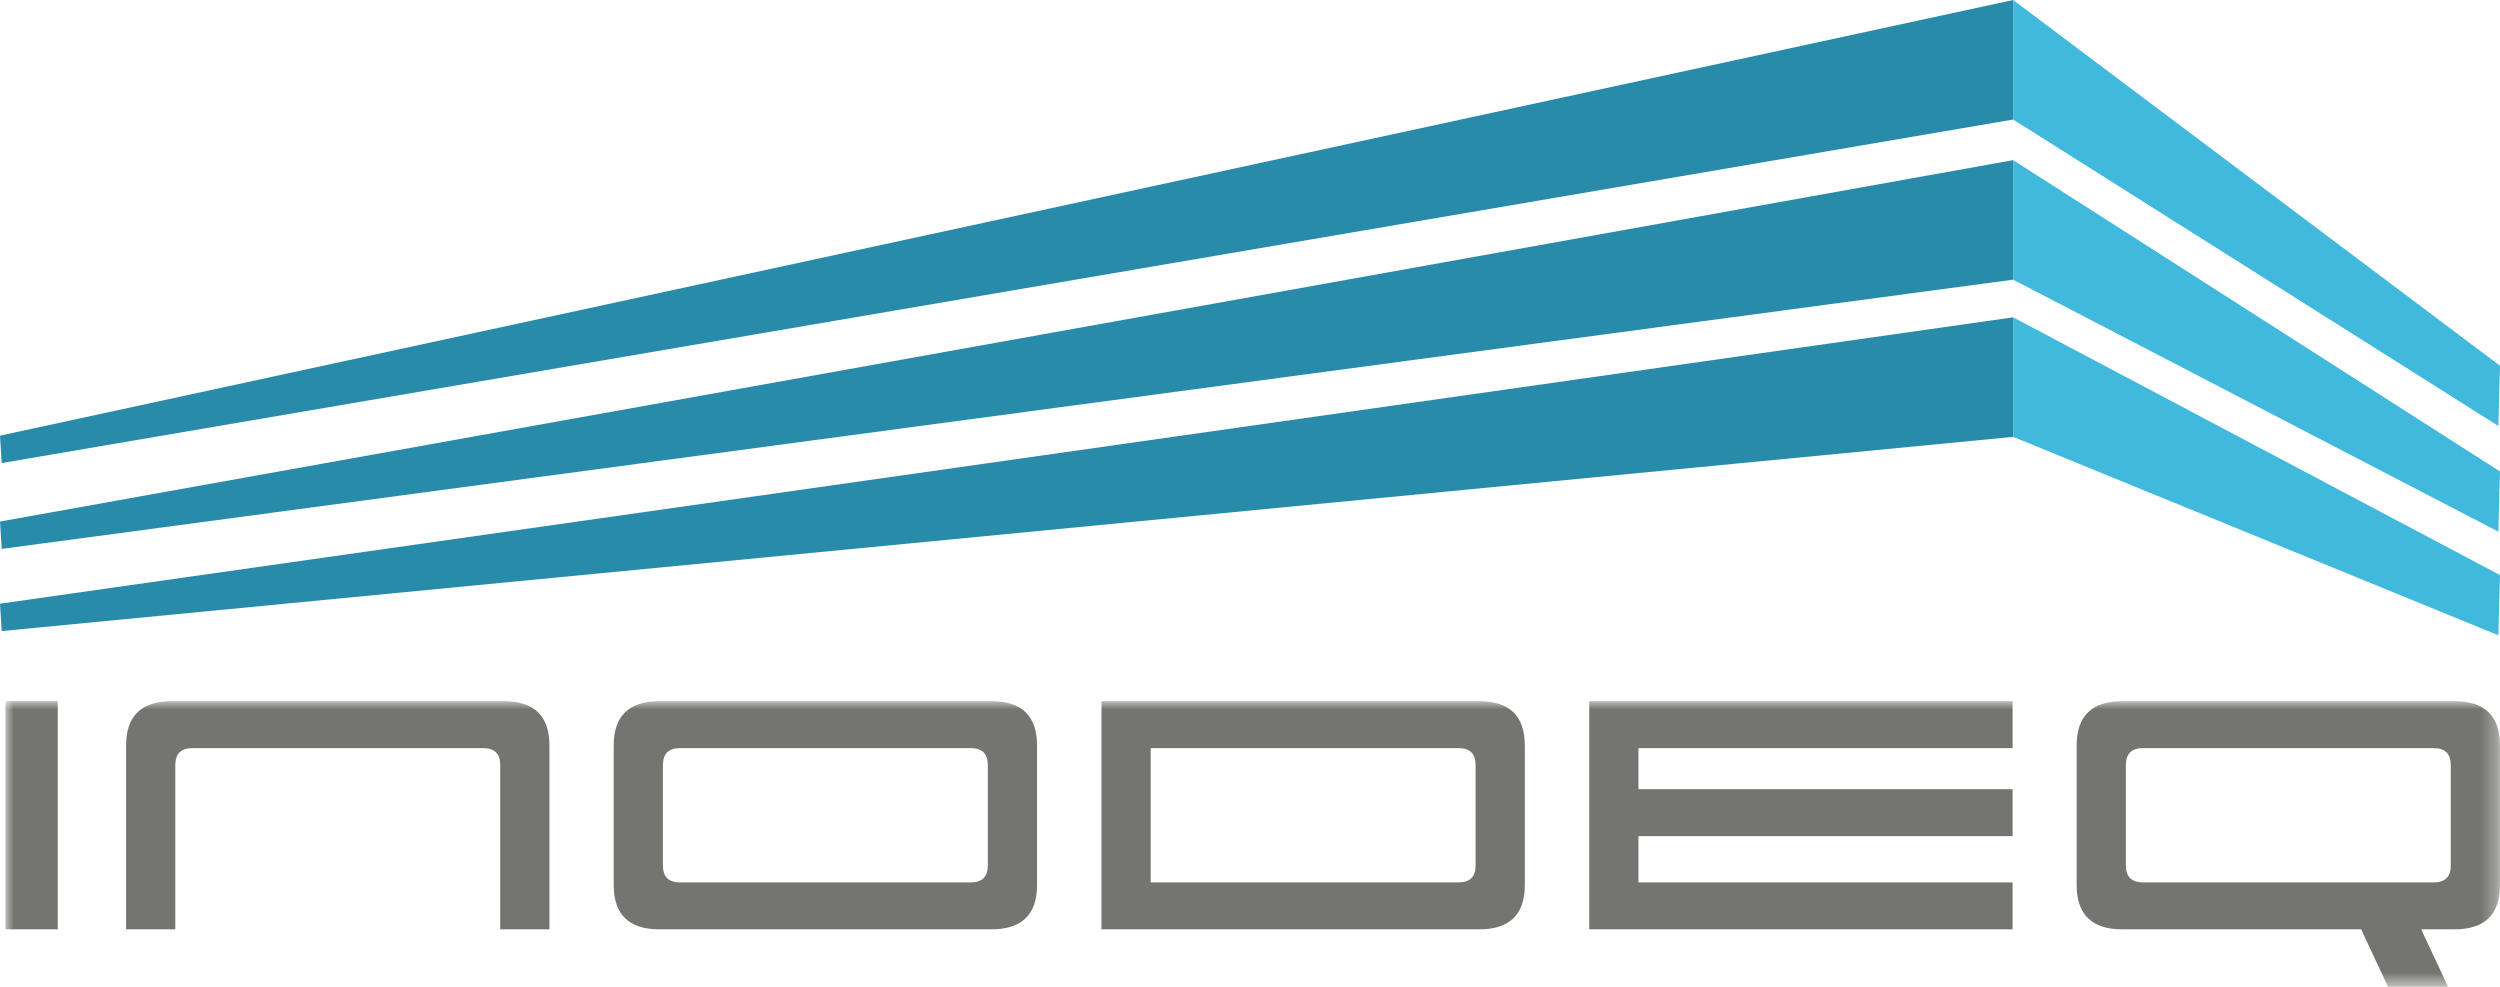
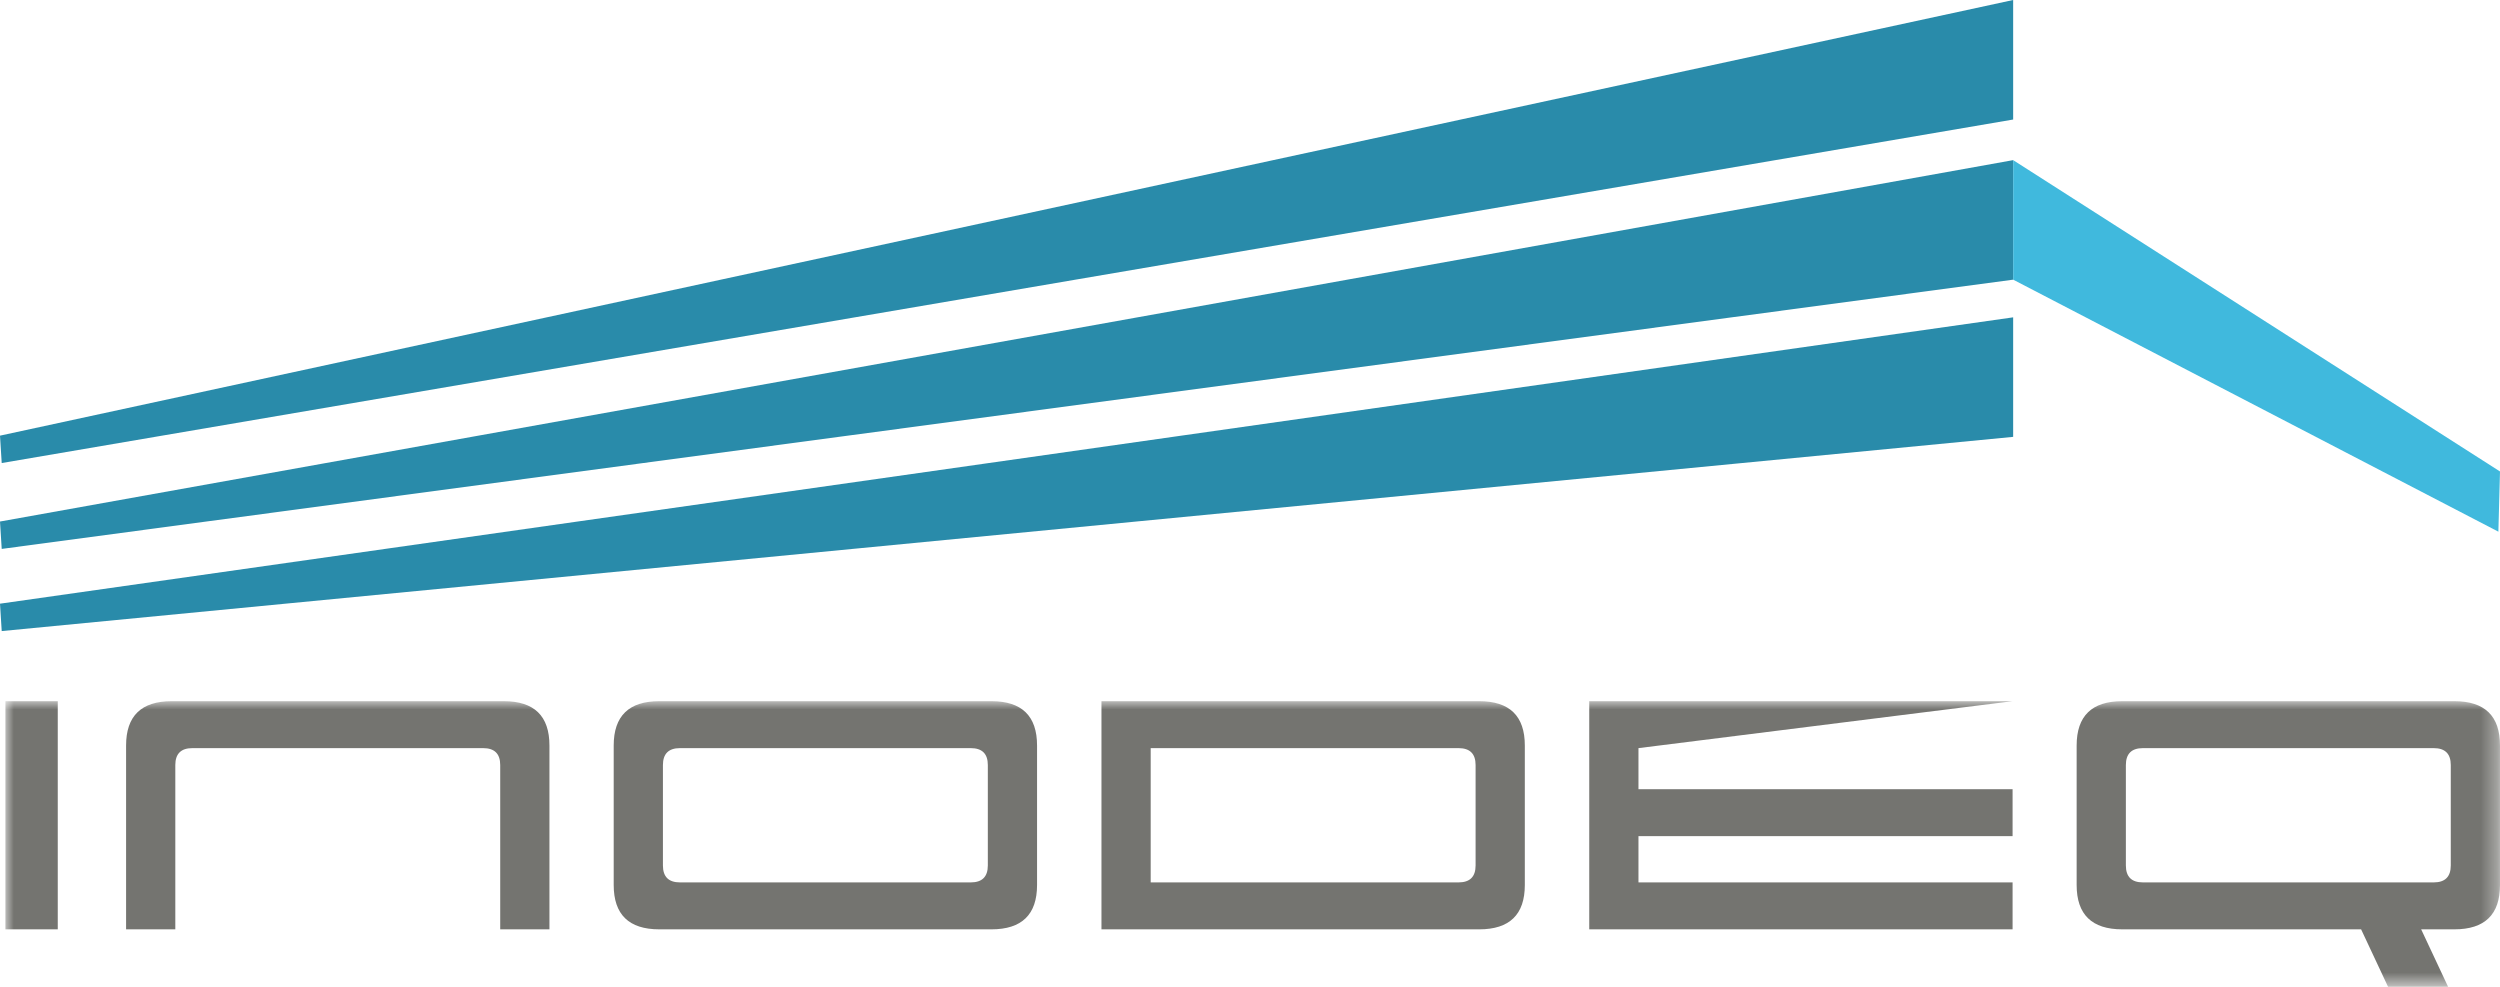
<svg xmlns="http://www.w3.org/2000/svg" xmlns:xlink="http://www.w3.org/1999/xlink" width="152px" height="60px" viewBox="0 0 152 60" version="1.1">
  <title>img-logo</title>
  <defs>
    <polygon id="path-1" points="3.48532376e-15 0 151.671 0 151.671 17.368 3.48532376e-15 17.368" />
  </defs>
  <g id="img-logo" stroke="none" stroke-width="1" fill="none" fill-rule="evenodd">
    <g id="inodeq-final-2">
      <g id="Group-3" transform="translate(0.329, 42.632)">
        <mask id="mask-2" fill="white">
          <use xlink:href="#path-1" />
        </mask>
        <g id="Clip-2" />
-         <path d="M148.678,9.988 C148.678,10.675 148.332,11.018 147.64,11.018 L129.962,11.018 C129.27,11.018 128.924,10.675 128.924,9.988 L128.924,3.884 C128.924,3.197 129.27,2.854 129.962,2.854 L147.64,2.854 C148.332,2.854 148.678,3.197 148.678,3.884 L148.678,9.988 Z M148.897,0 L128.705,0 C126.856,0 125.931,0.899 125.931,2.695 L125.931,11.176 C125.931,12.973 126.856,13.872 128.705,13.872 L143.227,13.872 L144.872,17.381 L148.523,17.381 L146.878,13.872 L148.897,13.872 C150.746,13.872 151.671,12.973 151.671,11.176 L151.671,2.695 C151.671,0.899 150.746,0 148.897,0 Z M96.297,13.872 L122.036,13.872 L122.036,11.018 L99.29,11.018 L99.29,8.204 L122.036,8.204 L122.036,5.35 L99.29,5.35 L99.29,2.854 L122.036,2.854 L122.036,0 L96.297,0 L96.297,13.872 Z M89.387,9.988 C89.387,10.675 89.041,11.018 88.35,11.018 L69.633,11.018 L69.633,2.854 L88.35,2.854 C89.041,2.854 89.387,3.197 89.387,3.884 L89.387,9.988 Z M89.607,0 L66.64,0 L66.64,13.872 L89.607,13.872 C91.455,13.872 92.38,12.973 92.38,11.176 L92.38,2.695 C92.38,0.899 91.455,0 89.607,0 Z M59.731,9.988 C59.731,10.675 59.385,11.018 58.693,11.018 L41.014,11.018 C40.323,11.018 39.977,10.675 39.977,9.988 L39.977,3.884 C39.977,3.197 40.323,2.854 41.014,2.854 L58.693,2.854 C59.385,2.854 59.731,3.197 59.731,3.884 L59.731,9.988 Z M59.95,0 L39.757,0 C37.908,0 36.984,0.899 36.984,2.695 L36.984,11.176 C36.984,12.973 37.908,13.872 39.757,13.872 L59.95,13.872 C61.799,13.872 62.724,12.973 62.724,11.176 L62.724,2.695 C62.724,0.899 61.799,0 59.95,0 Z M30.303,0 L10.111,0 C8.262,0 7.337,0.899 7.337,2.695 L7.337,13.872 L10.33,13.872 L10.33,3.884 C10.33,3.197 10.676,2.854 11.368,2.854 L29.046,2.854 C29.738,2.854 30.084,3.197 30.084,3.884 L30.084,13.872 L33.077,13.872 L33.077,2.695 C33.077,0.899 32.152,0 30.303,0 Z M0,13.872 L3.183,13.872 L3.183,0 L0,0 L0,13.872 Z" id="Fill-1" fill="#747470" mask="url(#mask-2)" />
+         <path d="M148.678,9.988 C148.678,10.675 148.332,11.018 147.64,11.018 L129.962,11.018 C129.27,11.018 128.924,10.675 128.924,9.988 L128.924,3.884 C128.924,3.197 129.27,2.854 129.962,2.854 L147.64,2.854 C148.332,2.854 148.678,3.197 148.678,3.884 L148.678,9.988 Z M148.897,0 L128.705,0 C126.856,0 125.931,0.899 125.931,2.695 L125.931,11.176 C125.931,12.973 126.856,13.872 128.705,13.872 L143.227,13.872 L144.872,17.381 L148.523,17.381 L146.878,13.872 L148.897,13.872 C150.746,13.872 151.671,12.973 151.671,11.176 L151.671,2.695 C151.671,0.899 150.746,0 148.897,0 Z M96.297,13.872 L122.036,13.872 L122.036,11.018 L99.29,11.018 L99.29,8.204 L122.036,8.204 L122.036,5.35 L99.29,5.35 L99.29,2.854 L122.036,0 L96.297,0 L96.297,13.872 Z M89.387,9.988 C89.387,10.675 89.041,11.018 88.35,11.018 L69.633,11.018 L69.633,2.854 L88.35,2.854 C89.041,2.854 89.387,3.197 89.387,3.884 L89.387,9.988 Z M89.607,0 L66.64,0 L66.64,13.872 L89.607,13.872 C91.455,13.872 92.38,12.973 92.38,11.176 L92.38,2.695 C92.38,0.899 91.455,0 89.607,0 Z M59.731,9.988 C59.731,10.675 59.385,11.018 58.693,11.018 L41.014,11.018 C40.323,11.018 39.977,10.675 39.977,9.988 L39.977,3.884 C39.977,3.197 40.323,2.854 41.014,2.854 L58.693,2.854 C59.385,2.854 59.731,3.197 59.731,3.884 L59.731,9.988 Z M59.95,0 L39.757,0 C37.908,0 36.984,0.899 36.984,2.695 L36.984,11.176 C36.984,12.973 37.908,13.872 39.757,13.872 L59.95,13.872 C61.799,13.872 62.724,12.973 62.724,11.176 L62.724,2.695 C62.724,0.899 61.799,0 59.95,0 Z M30.303,0 L10.111,0 C8.262,0 7.337,0.899 7.337,2.695 L7.337,13.872 L10.33,13.872 L10.33,3.884 C10.33,3.197 10.676,2.854 11.368,2.854 L29.046,2.854 C29.738,2.854 30.084,3.197 30.084,3.884 L30.084,13.872 L33.077,13.872 L33.077,2.695 C33.077,0.899 32.152,0 30.303,0 Z M0,13.872 L3.183,13.872 L3.183,0 L0,0 L0,13.872 Z" id="Fill-1" fill="#747470" mask="url(#mask-2)" />
      </g>
      <path d="M0.104,38.369 L122.4,26.561 L122.4,19.294 L0,36.704 L0.104,38.369 Z M0.104,33.374 L122.4,17.003 L122.4,9.736 L0,31.709 L0.104,33.374 Z M0,26.488 L0.104,28.153 L122.4,7.267 L122.4,0 L0,26.488 L0,26.488 Z" id="Fill-4" fill="#298BAA" />
-       <polyline id="Fill-5" fill="#40B9DD" points="152 22.239 122.4 0 122.4 7.267 151.901 25.899 152 22.239" />
      <polyline id="Fill-6" fill="#40B9DD" points="122.4 17.003 151.901 32.326 152 28.666 122.4 9.736 122.4 17.003" />
-       <polyline id="Fill-7" fill="#40B9DD" points="122.4 26.561 151.901 38.625 152 34.965 122.4 19.294 122.4 26.561" />
    </g>
  </g>
</svg>